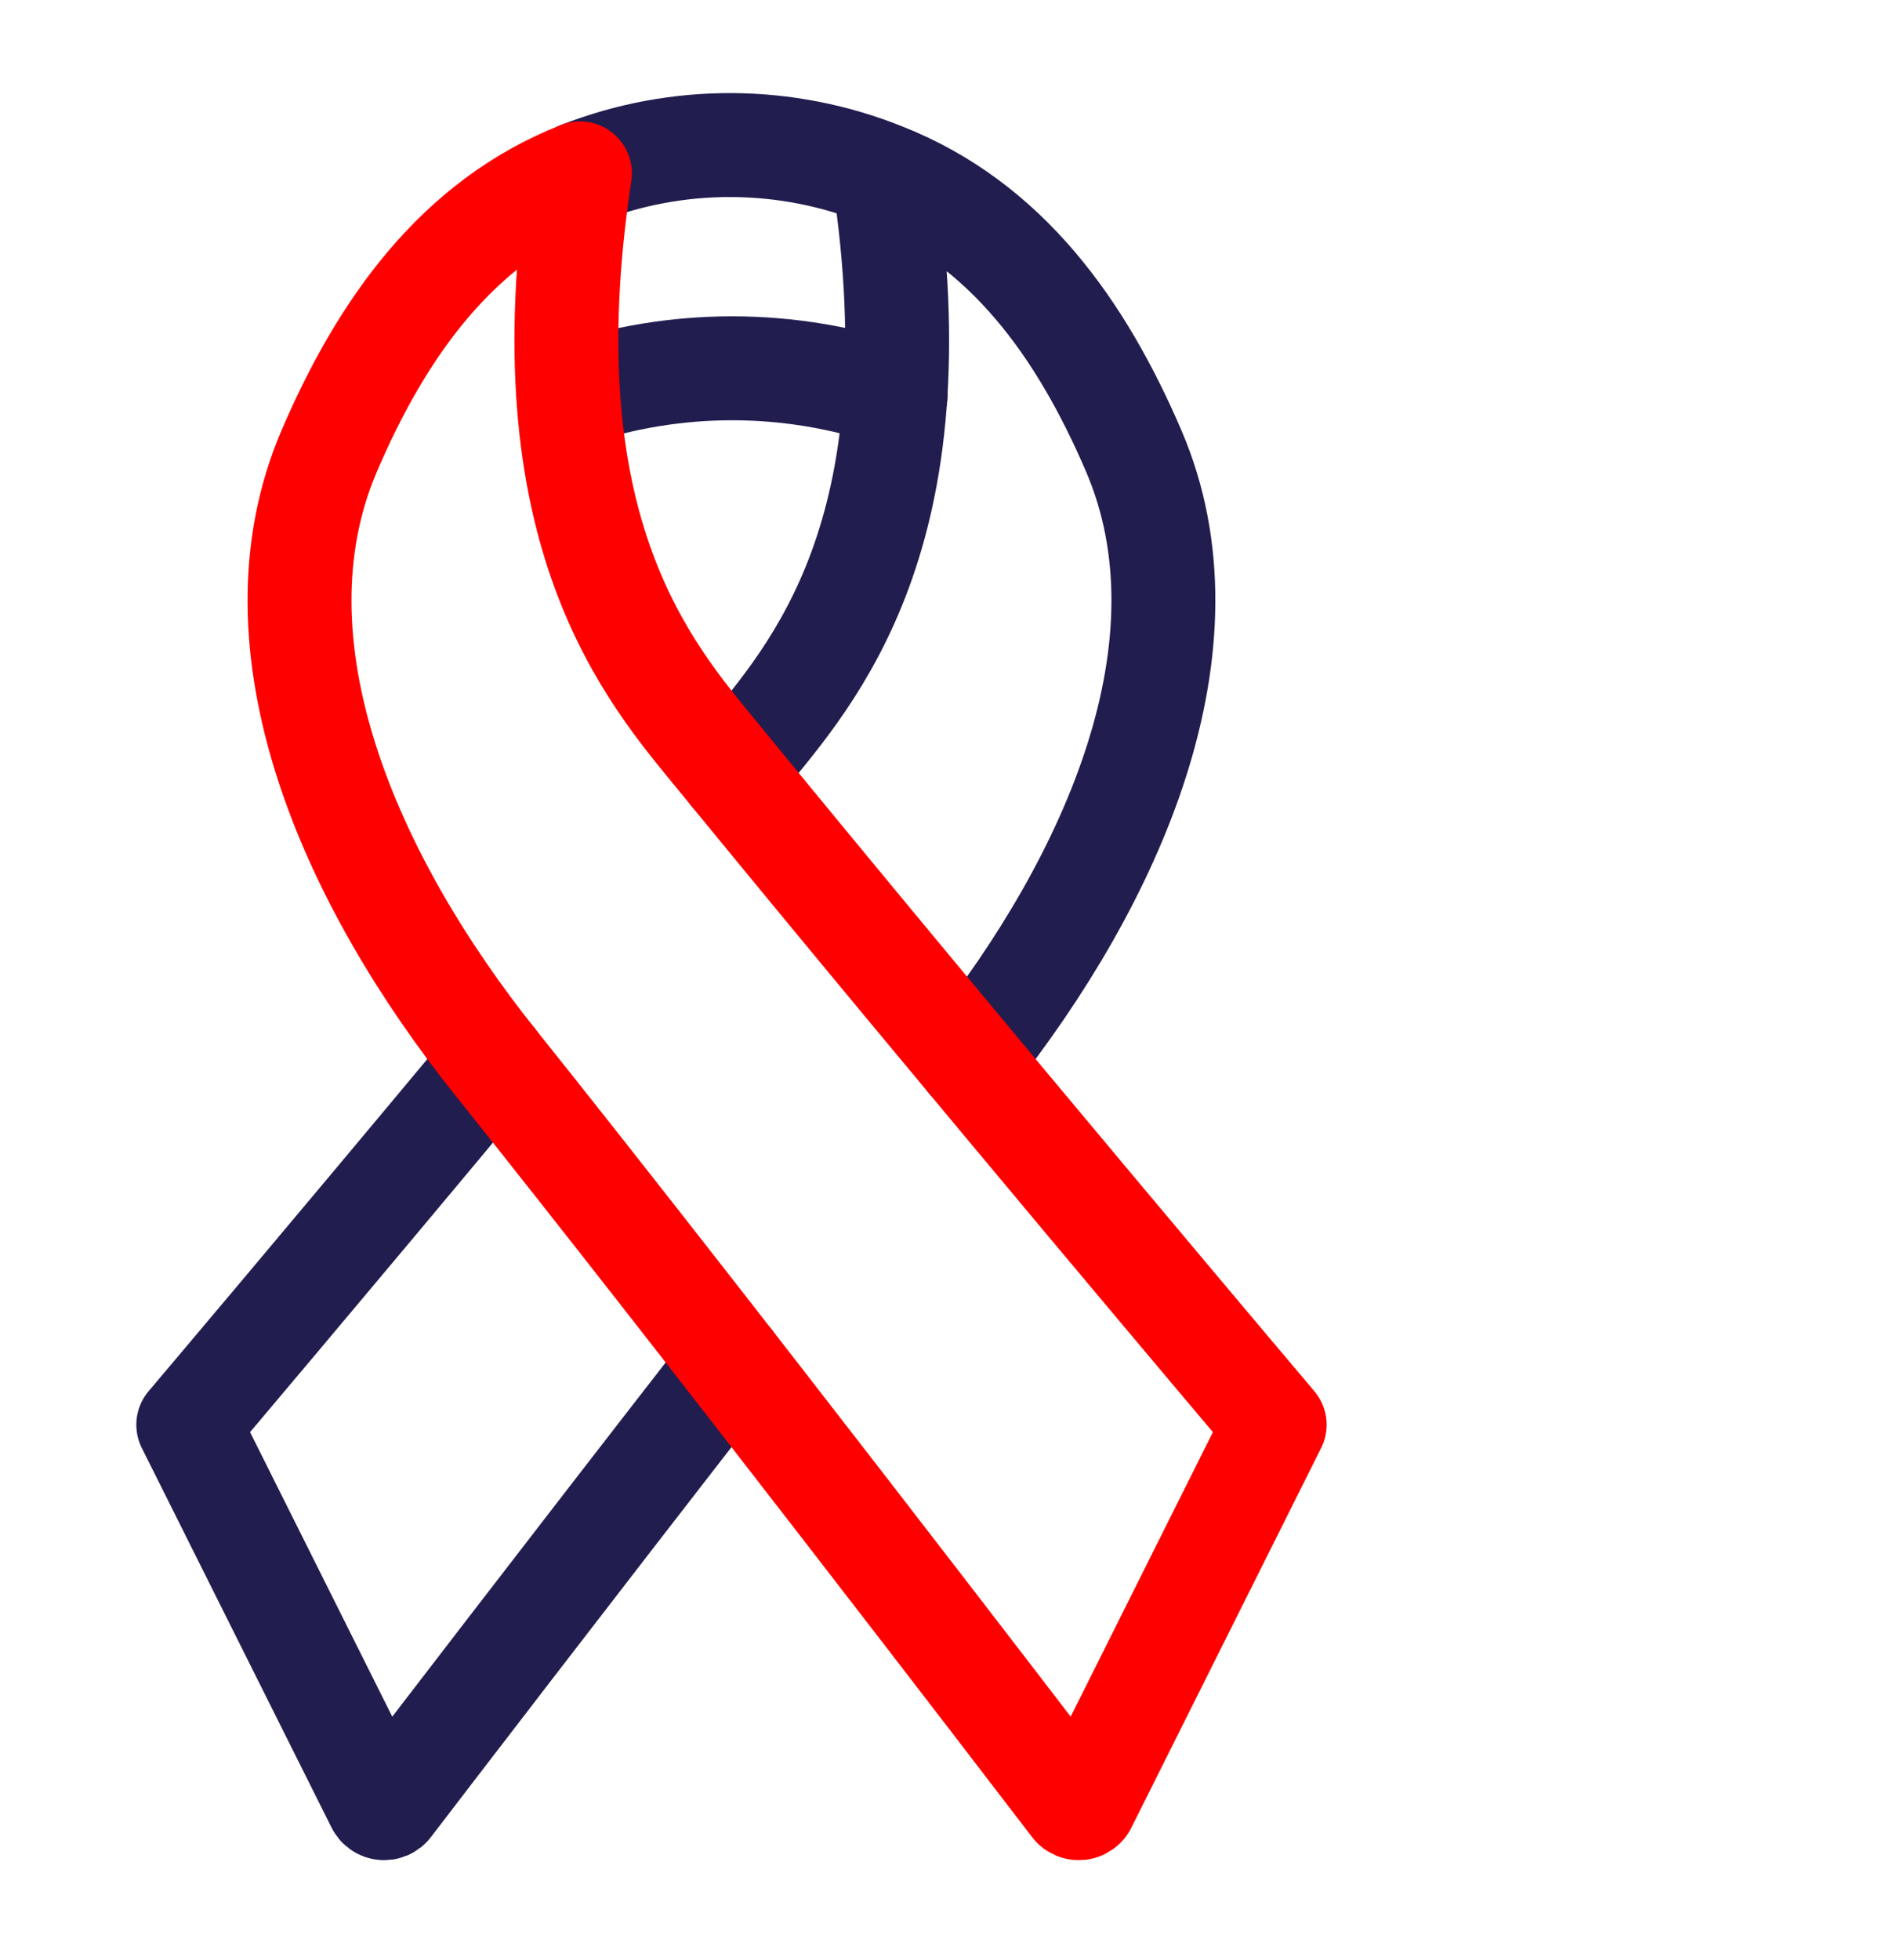
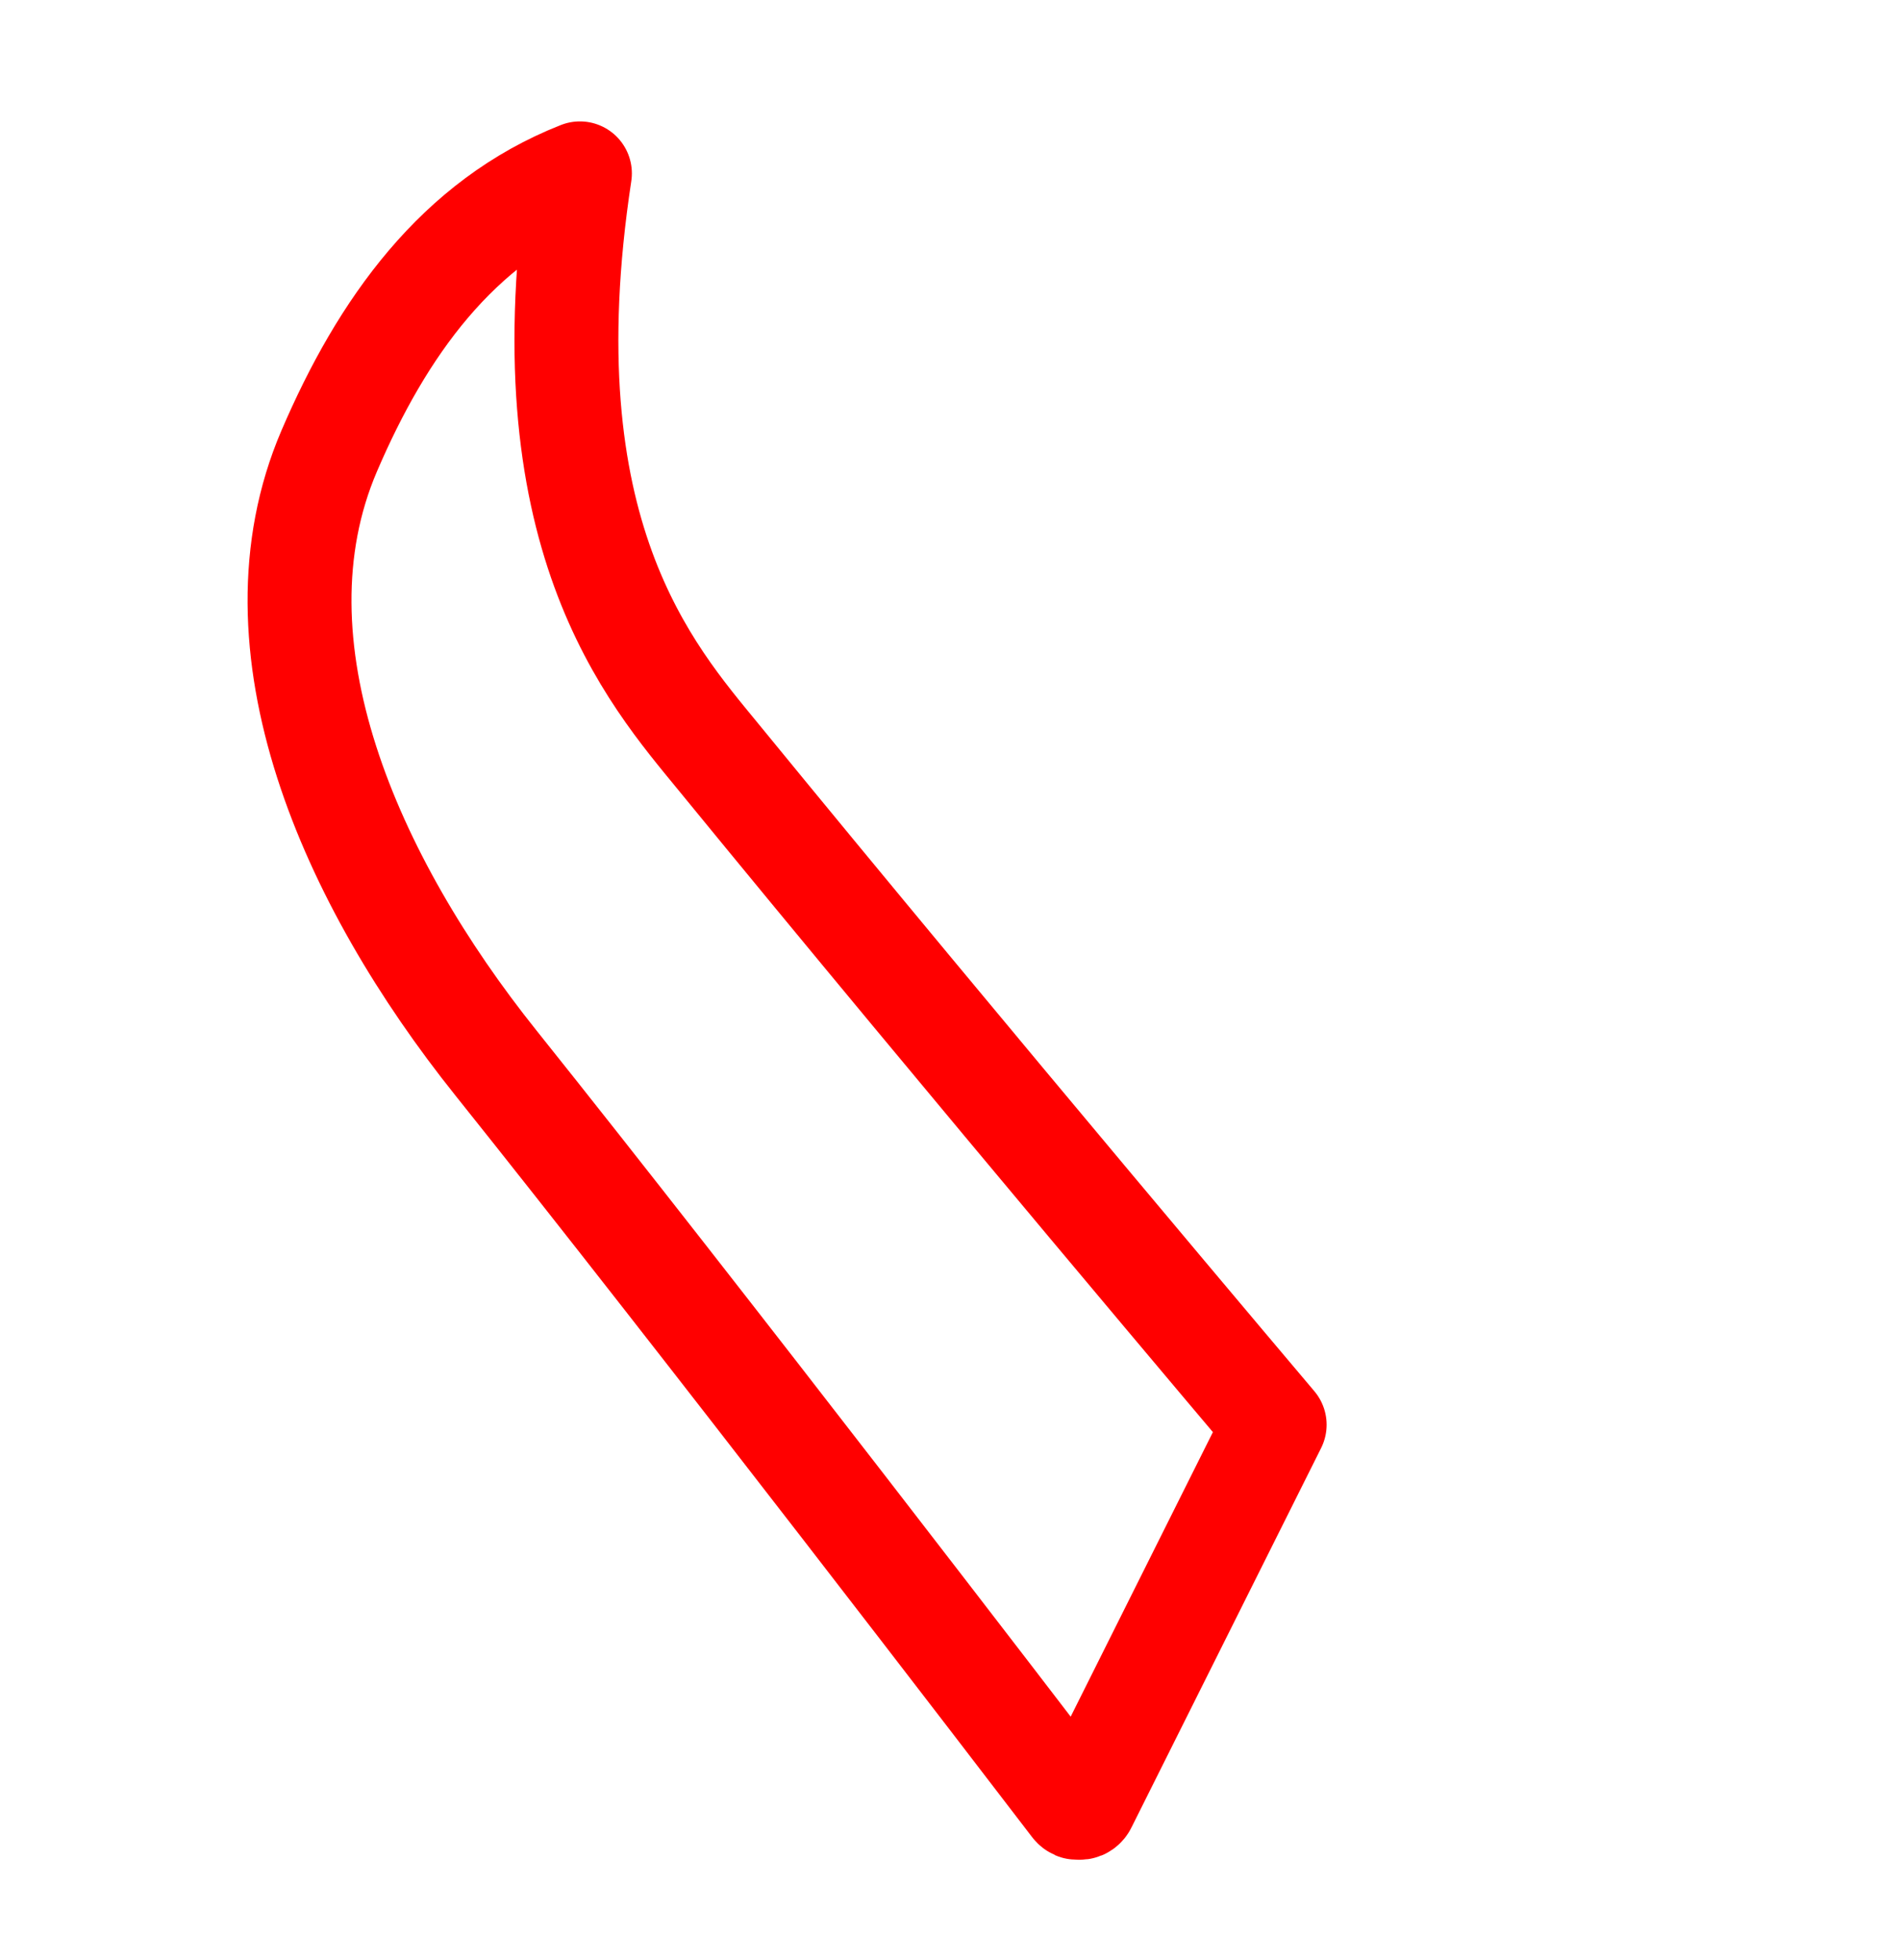
<svg xmlns="http://www.w3.org/2000/svg" width="32" height="33" viewBox="0 0 32 33" fill="none">
-   <path d="M9.577 6.658C11.368 6.048 13.292 6.048 15.084 6.658M8.318 17.852C5.508 21.227 3.171 23.987 3.171 23.987L6.366 30.377C6.375 30.395 6.388 30.41 6.404 30.421C6.42 30.433 6.439 30.44 6.459 30.442C6.479 30.444 6.498 30.441 6.517 30.433C6.535 30.425 6.551 30.413 6.563 30.397C7.121 29.668 9.664 26.35 12.32 22.938" stroke="#211D4F" stroke-width="1.75" stroke-miterlimit="10" stroke-linecap="round" stroke-linejoin="round" />
-   <path d="M16.321 17.852C18.757 14.788 20.493 10.856 19.095 7.594C18.205 5.521 16.943 3.76 14.884 2.946M14.884 2.946C15.806 9.007 13.685 11.344 12.538 12.746L12.319 13.013M14.884 2.946C13.244 2.284 11.414 2.274 9.767 2.919" stroke="#211D4F" stroke-width="1.75" stroke-miterlimit="10" stroke-linecap="round" stroke-linejoin="round" />
-   <path d="M12.101 12.746C10.953 11.344 8.844 8.983 9.767 2.919C7.703 3.731 6.434 5.519 5.544 7.594C4.139 10.873 5.897 14.828 8.354 17.898C11.801 22.207 17.229 29.289 18.077 30.397C18.089 30.413 18.105 30.425 18.123 30.433C18.141 30.441 18.161 30.444 18.181 30.442C18.201 30.44 18.219 30.433 18.236 30.421C18.252 30.41 18.265 30.395 18.273 30.377L21.468 23.987C21.468 23.987 16.316 17.898 12.101 12.746Z" stroke="#FF0000" stroke-width="1.75" stroke-miterlimit="10" stroke-linecap="round" stroke-linejoin="round" />
+   <path d="M12.101 12.746C10.953 11.344 8.844 8.983 9.767 2.919C7.703 3.731 6.434 5.519 5.544 7.594C4.139 10.873 5.897 14.828 8.354 17.898C11.801 22.207 17.229 29.289 18.077 30.397C18.089 30.413 18.105 30.425 18.123 30.433C18.201 30.44 18.219 30.433 18.236 30.421C18.252 30.41 18.265 30.395 18.273 30.377L21.468 23.987C21.468 23.987 16.316 17.898 12.101 12.746Z" stroke="#FF0000" stroke-width="1.75" stroke-miterlimit="10" stroke-linecap="round" stroke-linejoin="round" />
</svg>